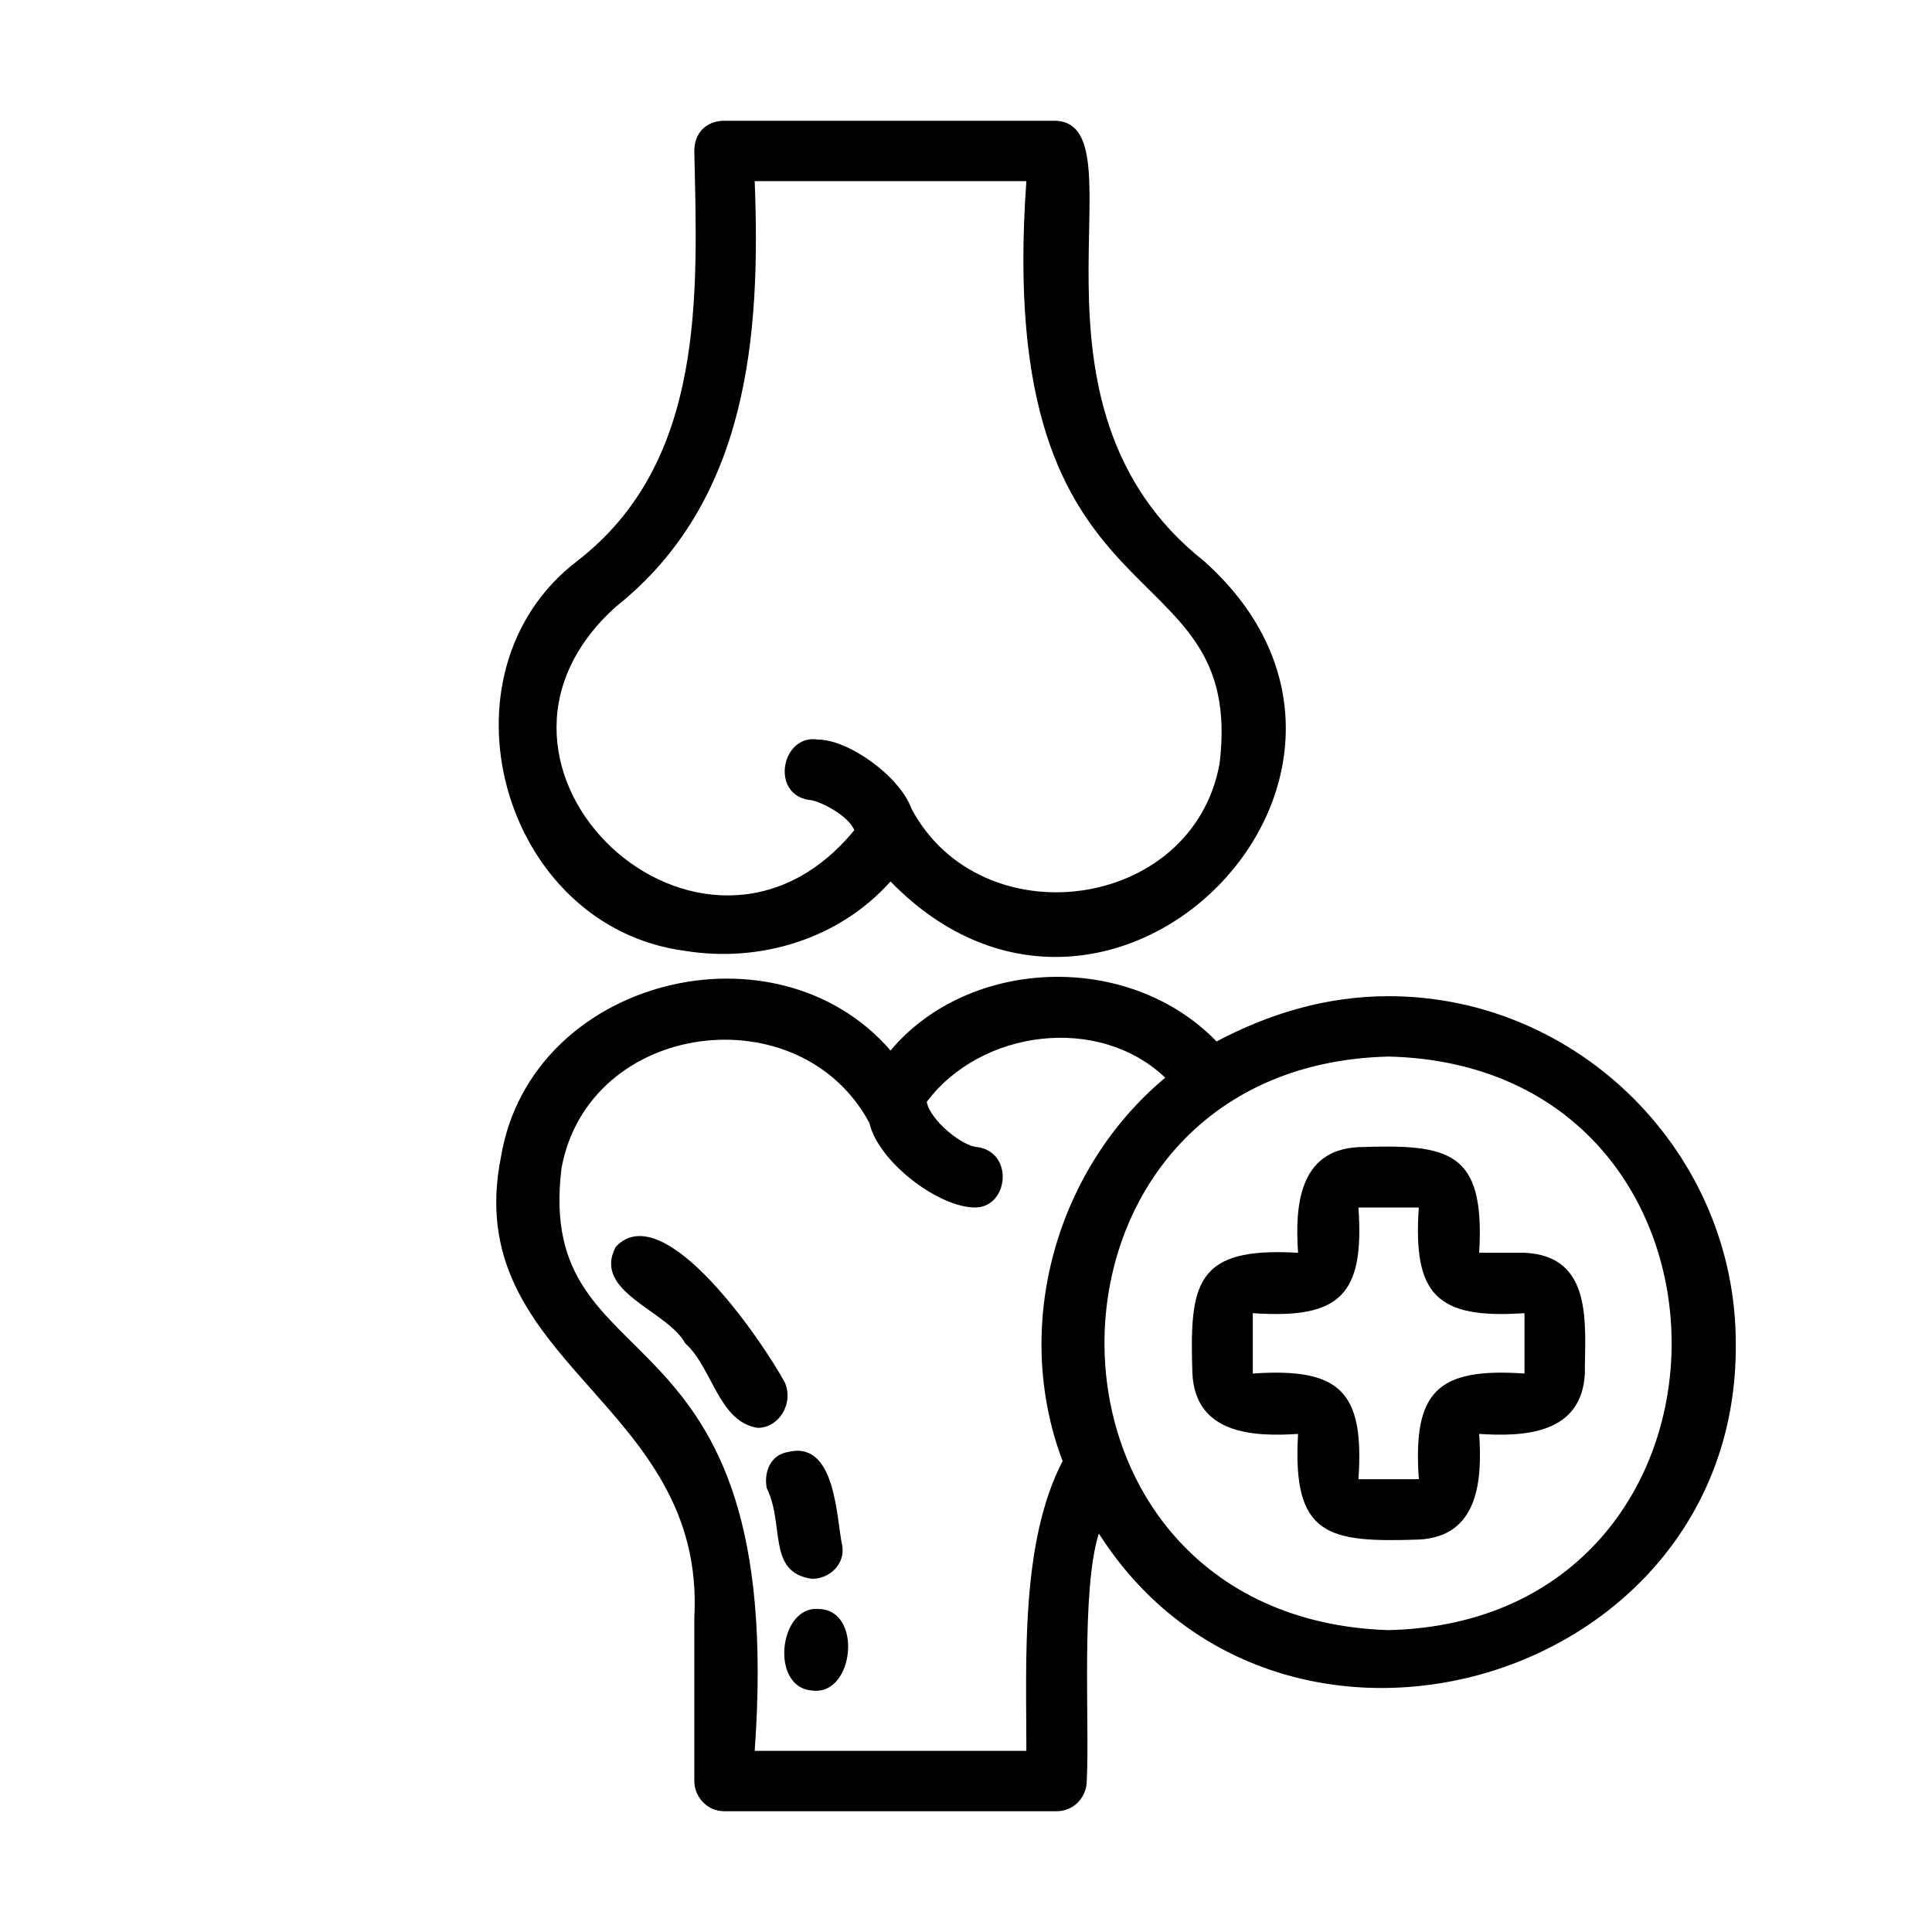
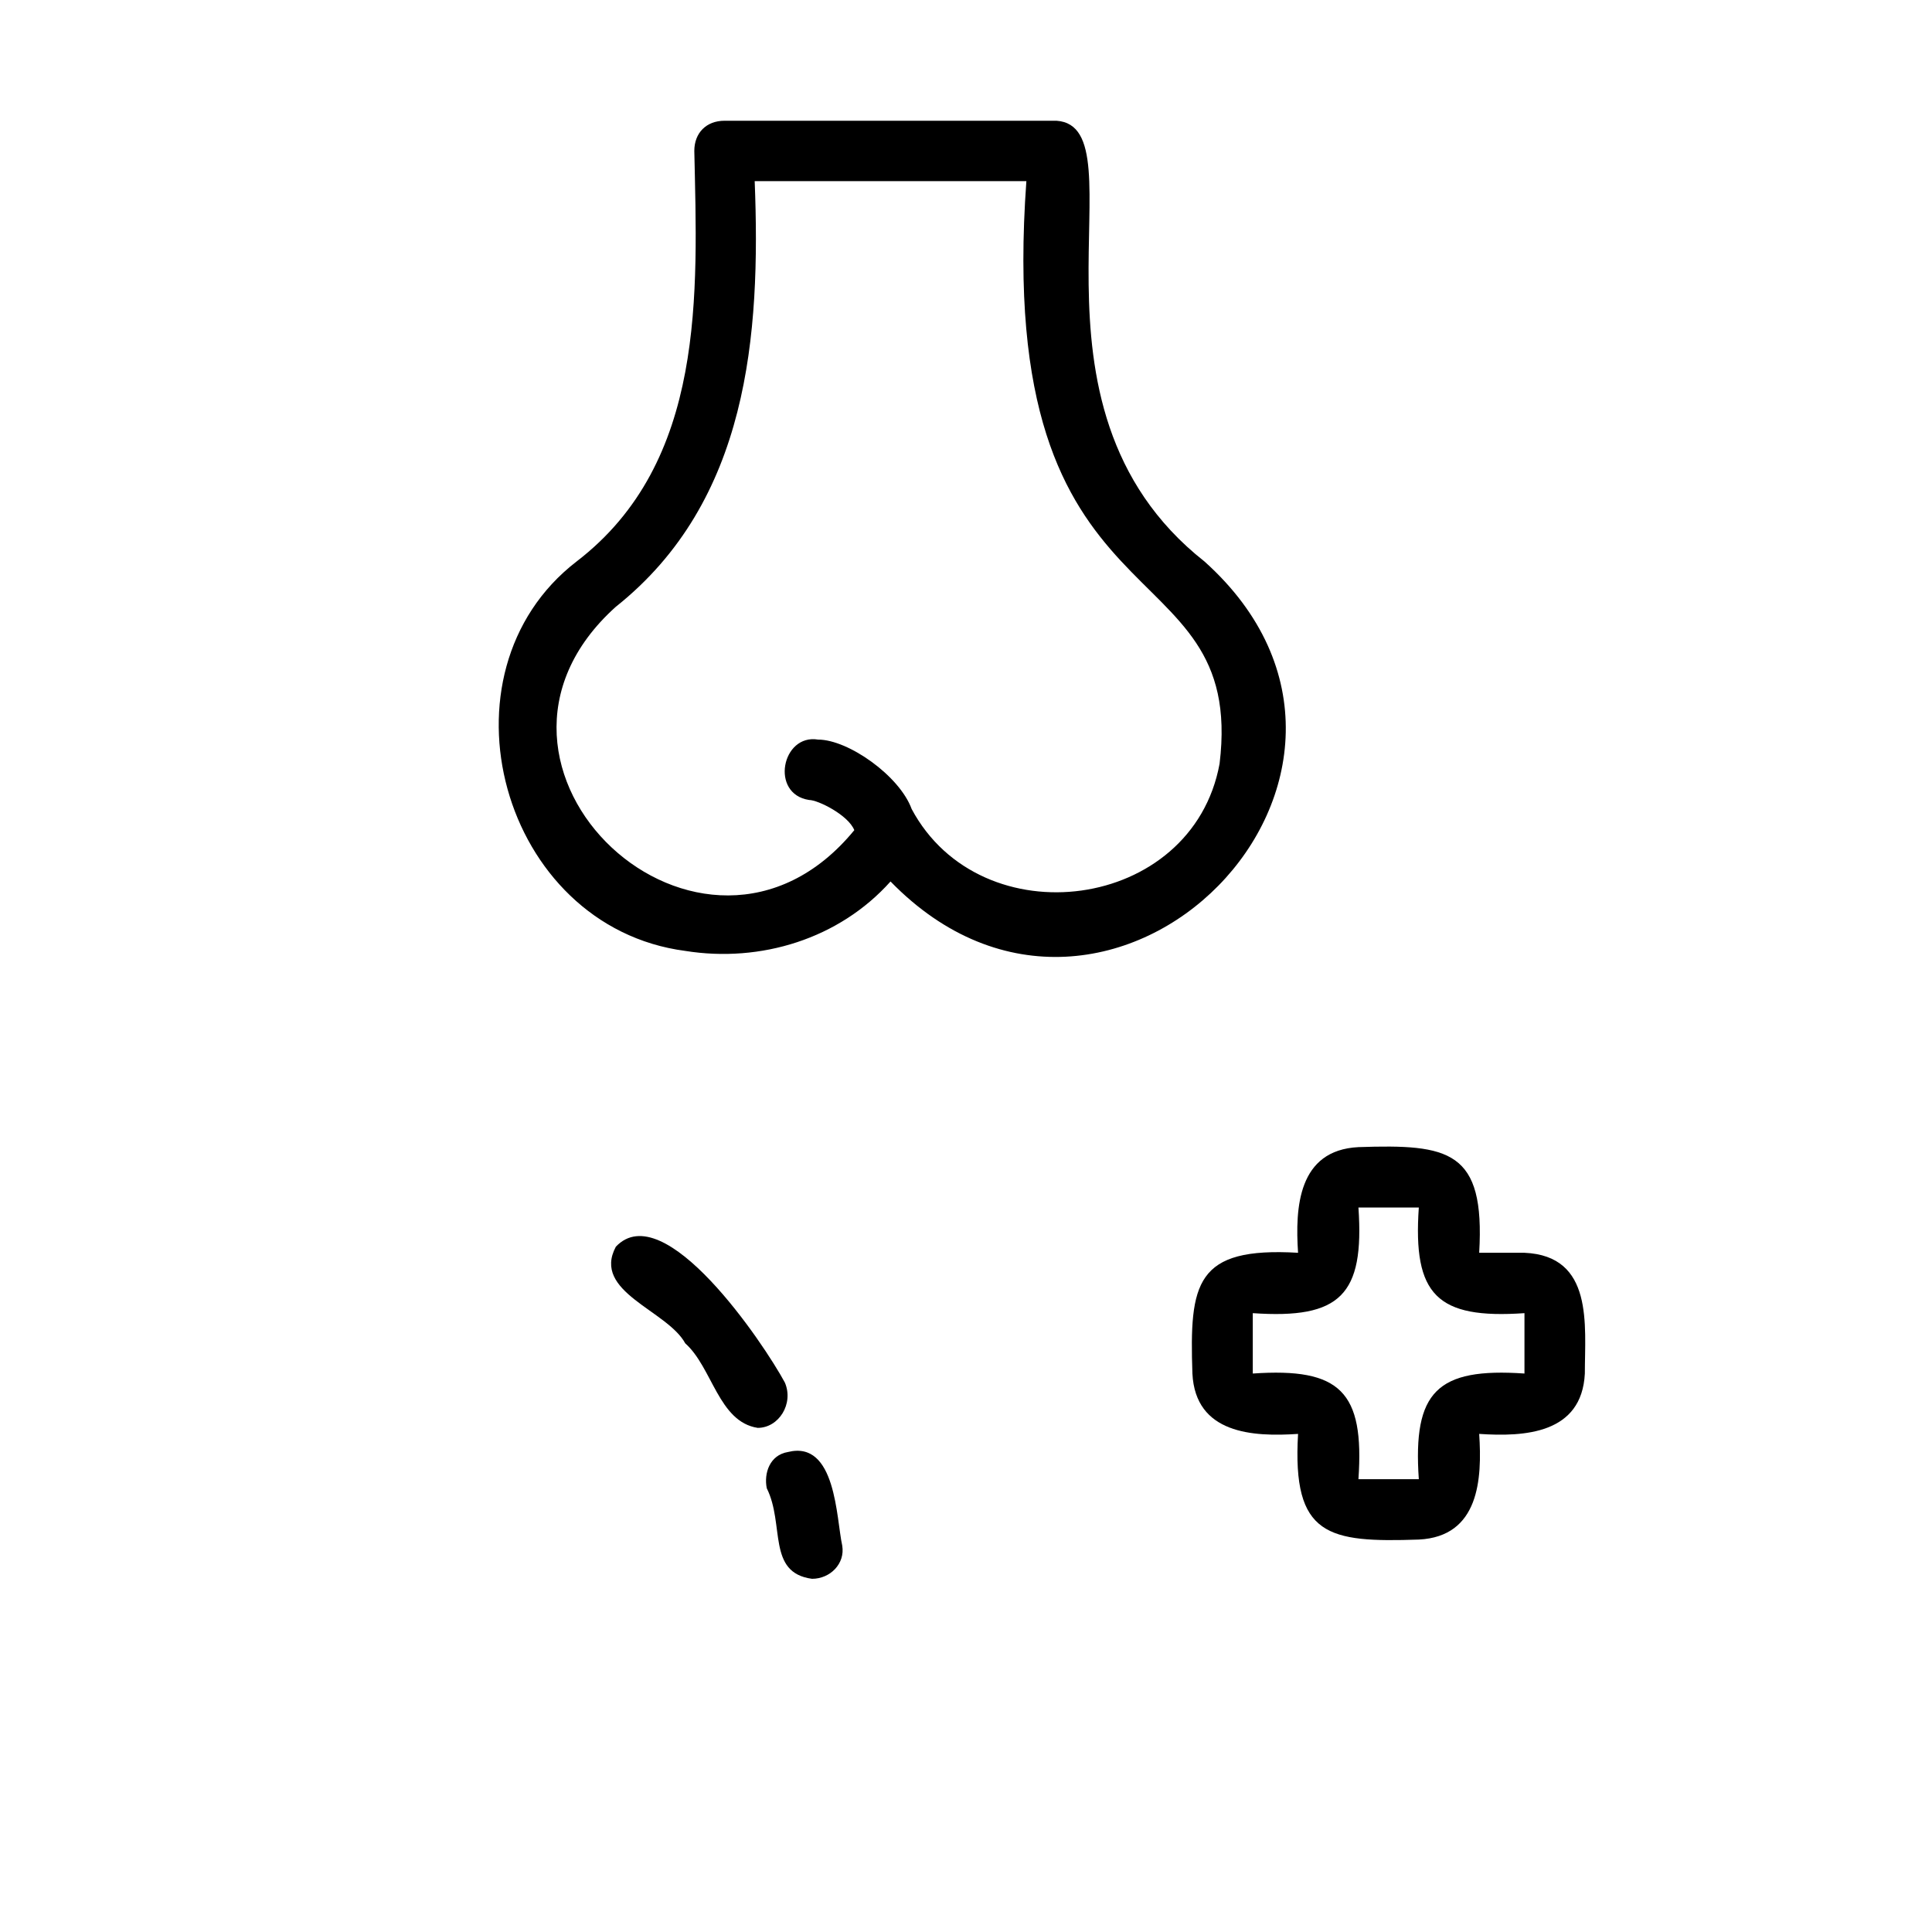
<svg xmlns="http://www.w3.org/2000/svg" version="1.2" viewBox="0 0 64 64" width="64" height="64">
  <title>Physio-Eickmann-Mariensee-icon-1-svg</title>
  <style> .s0 { fill: #000000 } </style>
  <g id="Layer 1">
    <path id="Layer" class="s0" d="m22.7 31.5c2.5 0.4 5.1-0.4 6.8-2.3 7.3 7.5 18.2-3.6 10.4-10.6-6.6-5.2-2-14.4-4.9-14.6h-11c-0.6 0-1 0.4-1 1 0.1 4.7 0.4 10.3-3.9 13.6-4.8 3.7-2.5 12.1 3.6 12.9zm-2.3-11.4c4.4-3.5 4.8-9 4.6-14.1h9c-1.1 15.2 7.3 11.9 6.4 19.3-0.9 4.9-7.9 5.8-10.2 1.5-0.4-1.1-2.1-2.3-3.1-2.3-1.2-0.2-1.6 1.8-0.3 2 0.3 0 1.3 0.5 1.5 1-5 6.1-13.8-2.1-7.9-7.4z" />
-     <path id="Layer" class="s0" d="m27.1 53.3c-1.3-0.1-1.6 2.6-0.2 2.7 1.4 0.2 1.7-2.7 0.2-2.7z" />
+     <path id="Layer" class="s0" d="m27.1 53.3z" />
    <path id="Layer" class="s0" d="m26.9 52.3c0.6 0 1.1-0.5 1-1.1-0.2-0.9-0.2-3.5-1.8-3.1-0.6 0.1-0.8 0.7-0.7 1.2 0.6 1.2 0 2.8 1.5 3z" />
    <path id="Layer" class="s0" d="m26 45.8c-0.7-1.3-4-6.2-5.6-4.5-0.8 1.5 1.7 2.1 2.3 3.2 0.9 0.8 1.1 2.6 2.4 2.8 0.7 0 1.2-0.8 0.9-1.5z" />
-     <path id="Layer" class="s0" d="m46 33c-2.1 0-4 0.6-5.7 1.5-2.9-3-8.2-2.8-10.8 0.3-3.8-4.4-11.9-2.4-12.9 3.5-1.4 6.9 6.8 8.1 6.4 15.3v5.4c0 0.5 0.4 1 1 1h11c0.6 0 1-0.5 1-1 0.1-1.9-0.2-6.3 0.4-8.2 6 9.4 21.2 5 21.1-6.3 0-6.3-5.2-11.5-11.5-11.5zm-10.8 15.4c-1.4 2.7-1.2 6.6-1.2 9.6h-9c1.1-15.2-7.3-11.9-6.4-19.3 0.9-4.9 7.9-5.8 10.2-1.5 0.3 1.3 2.3 2.8 3.5 2.8 1.1 0 1.3-1.8 0.1-2-0.5 0-1.6-0.9-1.7-1.5 1.8-2.4 5.7-2.9 7.9-0.8-3.6 3-5.1 8.2-3.4 12.7zm10.8 5.6c-12.6-0.4-12.5-18.7 0-19 12.5 0.3 12.5 18.7 0 19z" />
    <path id="Layer" class="s0" d="m50.5 41.5h-1.5c0.2-3.4-1-3.6-4-3.5-2 0.1-2.1 2-2 3.5-3.4-0.2-3.6 1-3.5 4 0.1 2 2 2.1 3.5 2-0.2 3.4 1 3.6 4 3.5 2-0.1 2.1-2 2-3.5 1.5 0.1 3.4 0 3.5-2 0-1.6 0.3-3.9-2-4zm0 4c-2.9-0.2-3.7 0.6-3.5 3.5h-2c0.2-2.9-0.6-3.7-3.5-3.5v-2c2.9 0.2 3.7-0.6 3.5-3.5h2c-0.2 2.9 0.6 3.7 3.5 3.5z" />
  </g>
</svg>